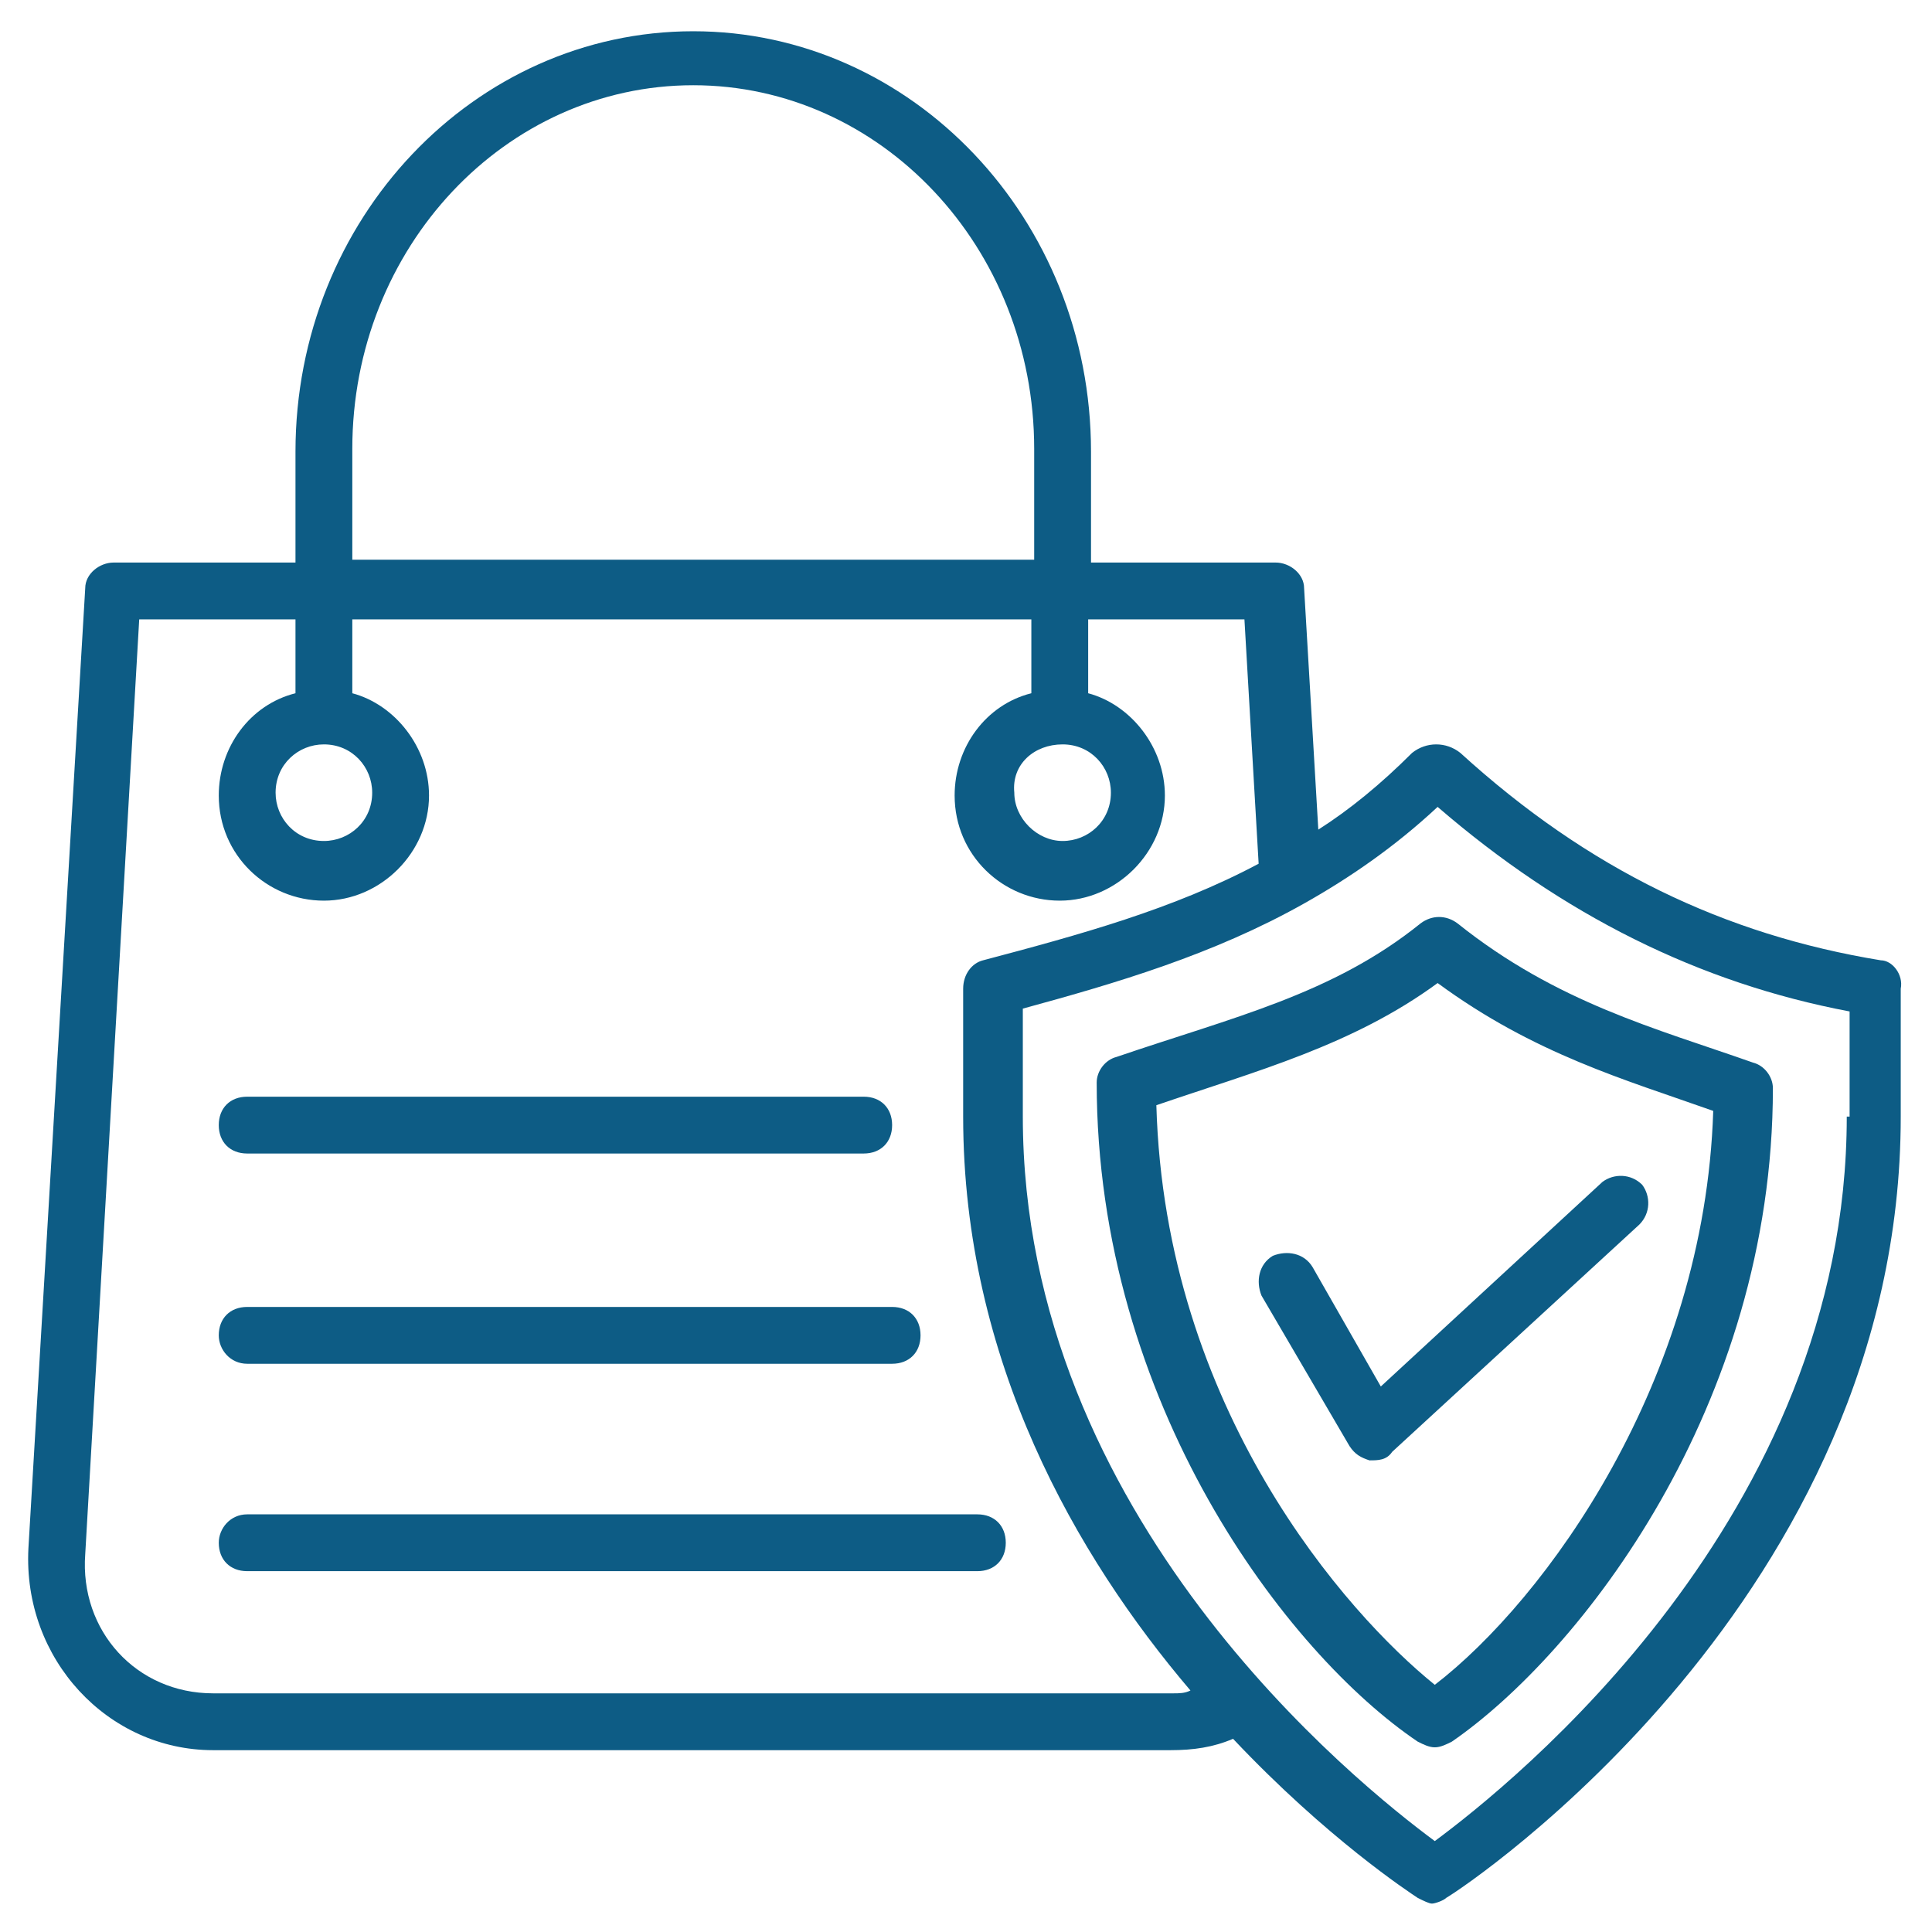
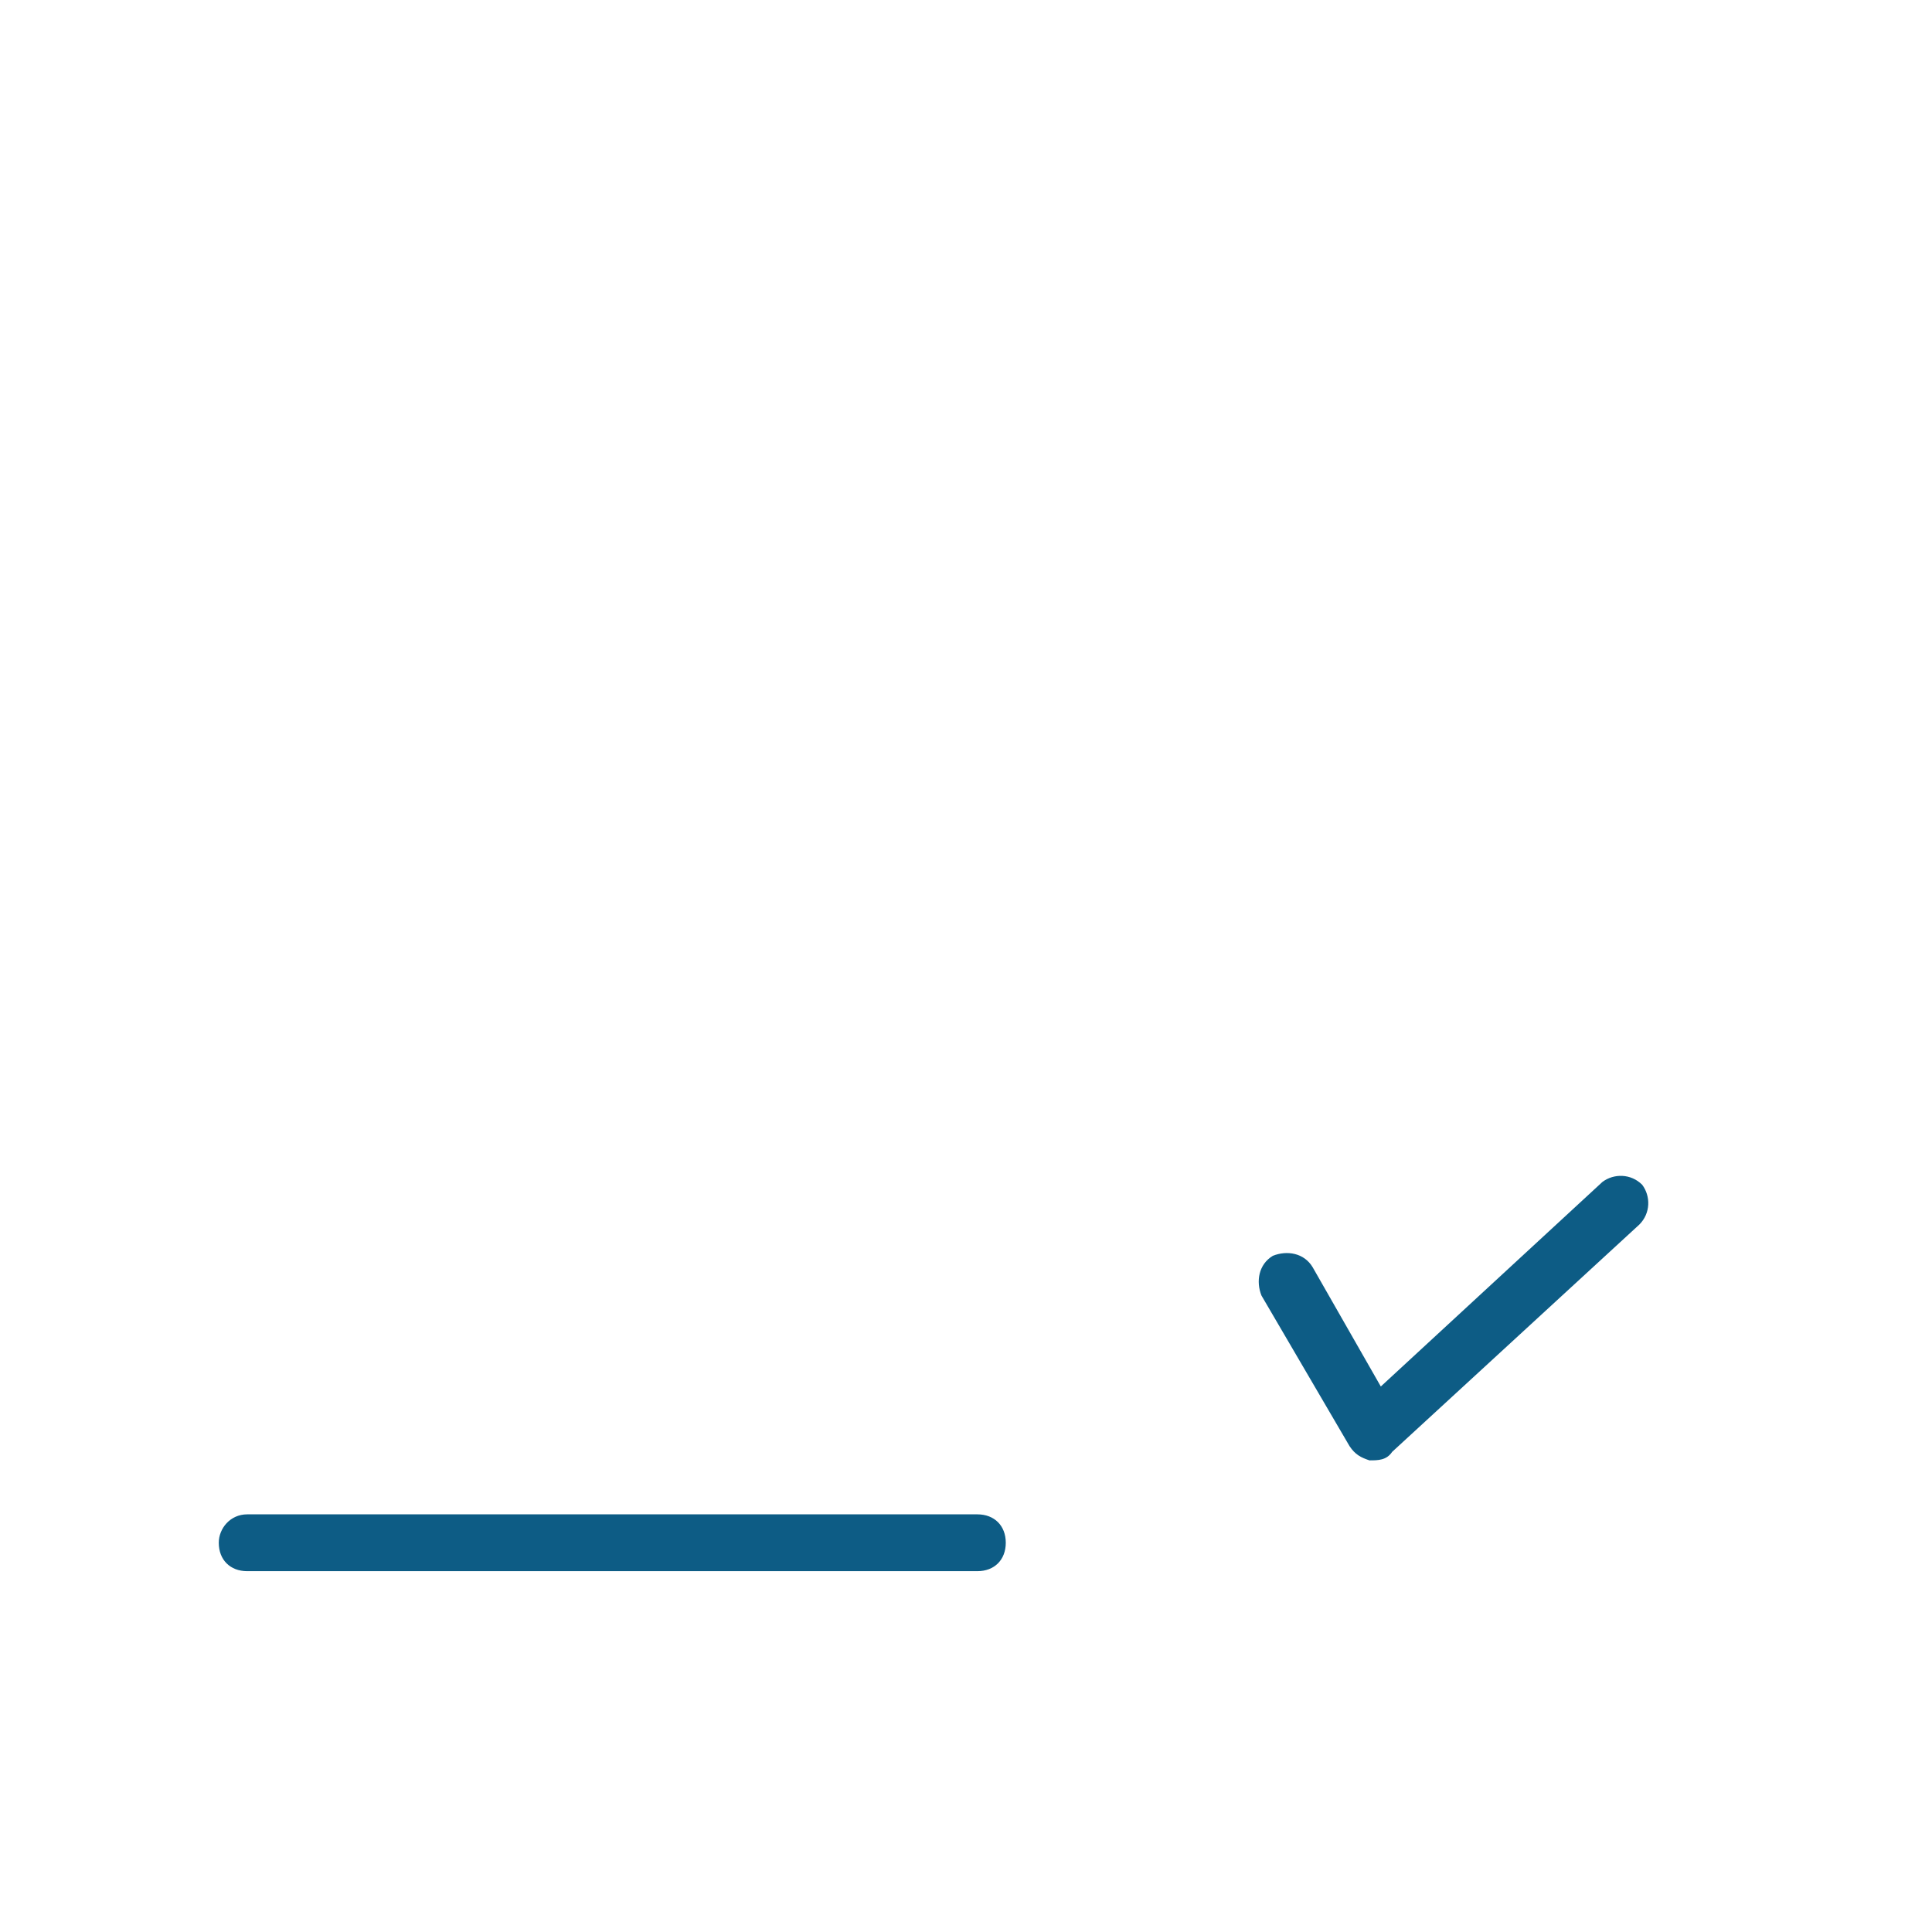
<svg xmlns="http://www.w3.org/2000/svg" id="Layer_1" enable-background="new 0 0 68 68" height="300" viewBox="0 0 68 68" width="300" version="1.1">
  <g width="100%" height="100%" transform="matrix(1,0,0,1,0,0)">
    <g>
      <g>
-         <path d="m66.2 33.8c-5.5-.9-10.3-3.2-14.8-7.3-.5-.4-1.2-.4-1.7 0-1.1 1.1-2.2 2-3.3 2.7l-.5-8.5c0-.5-.5-.9-1-.9h-6.5v-3.9c0-8.2-6.3-14.8-14-14.8s-14 6.6-14 14.8v3.9h-6.4c-.5 0-1 .4-1 .9l-2 33.8c-.2 3.9 2.8 7.1 6.5 7.1h33.7c.8 0 1.5-.1 2.2-.4 3.3 3.5 6.2 5.4 6.5 5.6.2.1.4.2.5.2s.4-.1.5-.2c.7-.4 16-10.6 16-27.5v-4.5c.1-.5-.3-1-.7-1zm-53.8-18c0-7.1 5.4-12.8 12-12.8s12 5.7 12 12.8v3.9h-24zm28.9 43.8h-33.8c-2.7 0-4.7-2.2-4.5-4.9l1.9-32.9h5.5v2.6c-1.6.4-2.7 1.9-2.7 3.6 0 2.1 1.7 3.7 3.7 3.7s3.7-1.7 3.7-3.7c0-1.7-1.2-3.2-2.7-3.6v-2.6h23.9v2.6c-1.6.4-2.7 1.9-2.7 3.6 0 2.1 1.7 3.7 3.7 3.7s3.7-1.7 3.7-3.7c0-1.7-1.2-3.2-2.7-3.6v-2.6h5.5l.5 8.6c-3 1.6-6.3 2.5-9.7 3.4-.4.1-.7.5-.7 1v4.5c0 8.6 4 15.5 8 20.2-.2.1-.4.1-.6.1zm-29.9-33.4c1 0 1.7.8 1.7 1.7 0 1-.8 1.7-1.7 1.7-1 0-1.7-.8-1.7-1.7 0-1 .8-1.7 1.7-1.7zm26 0c1 0 1.7.8 1.7 1.7 0 1-.8 1.7-1.7 1.7s-1.7-.8-1.7-1.7c-.1-1 .7-1.7 1.7-1.7zm27.6 13.1c0 14.1-11.8 23.5-14.5 25.5-2.7-2-14.5-11.4-14.5-25.5v-3.8c3.3-.9 6.7-1.9 9.9-3.7 1.6-.9 3.2-2 4.7-3.4 4.4 3.8 9.2 6.2 14.5 7.2v3.7z" fill="#0d5c85" fill-opacity="1" data-original-color="#000000ff" stroke="none" stroke-opacity="1" />
-       </g>
+         </g>
      <g>
-         <path d="m39.3 37.2c-.4.1-.7.5-.7.9 0 11.3 6.7 20.1 11.3 23.2.2.1.4.2.6.2s.4-.1.6-.2c4.5-3.1 11.3-11.8 11.3-23 0-.4-.3-.8-.7-.9-3.4-1.2-6.9-2.1-10.4-4.9-.4-.3-.9-.3-1.3 0-3.1 2.5-6.6 3.3-10.7 4.7zm21 1.9c-.3 9.5-5.9 17.2-9.8 20.2-3.1-2.5-9.5-9.7-9.8-20.4 3.5-1.2 6.9-2.1 9.9-4.3 3.4 2.5 6.6 3.4 9.7 4.5z" fill="#0d5c85" fill-opacity="1" data-original-color="#000000ff" stroke="none" stroke-opacity="1" />
-       </g>
+         </g>
      <g>
        <path d="m47.5 50.9c.2.3.4.4.7.5.3 0 .6 0 .8-.3l8.7-8c.4-.4.4-1 .1-1.4-.4-.4-1-.4-1.4-.1l-7.8 7.2-2.4-4.2c-.3-.5-.9-.6-1.4-.4-.5.3-.6.9-.4 1.4z" fill="#0d5c85" fill-opacity="1" data-original-color="#000000ff" stroke="none" stroke-opacity="1" />
      </g>
      <g>
-         <path d="m8.7 40.6h21.7c.6 0 1-.4 1-1s-.4-1-1-1h-21.7c-.6 0-1 .4-1 1s.4 1 1 1z" fill="#0d5c85" fill-opacity="1" data-original-color="#000000ff" stroke="none" stroke-opacity="1" />
-       </g>
+         </g>
      <g>
-         <path d="m8.7 48h22.7c.6 0 1-.4 1-1s-.4-1-1-1h-22.7c-.6 0-1 .4-1 1 0 .5.4 1 1 1z" fill="#0d5c85" fill-opacity="1" data-original-color="#000000ff" stroke="none" stroke-opacity="1" />
-       </g>
+         </g>
      <g>
        <path d="m7.7 54.3c0 .6.4 1 1 1h25.7c.6 0 1-.4 1-1s-.4-1-1-1h-25.7c-.6 0-1 .5-1 1z" fill="#0d5c85" fill-opacity="1" data-original-color="#000000ff" stroke="none" stroke-opacity="1" />
      </g>
    </g>
  </g>
</svg>